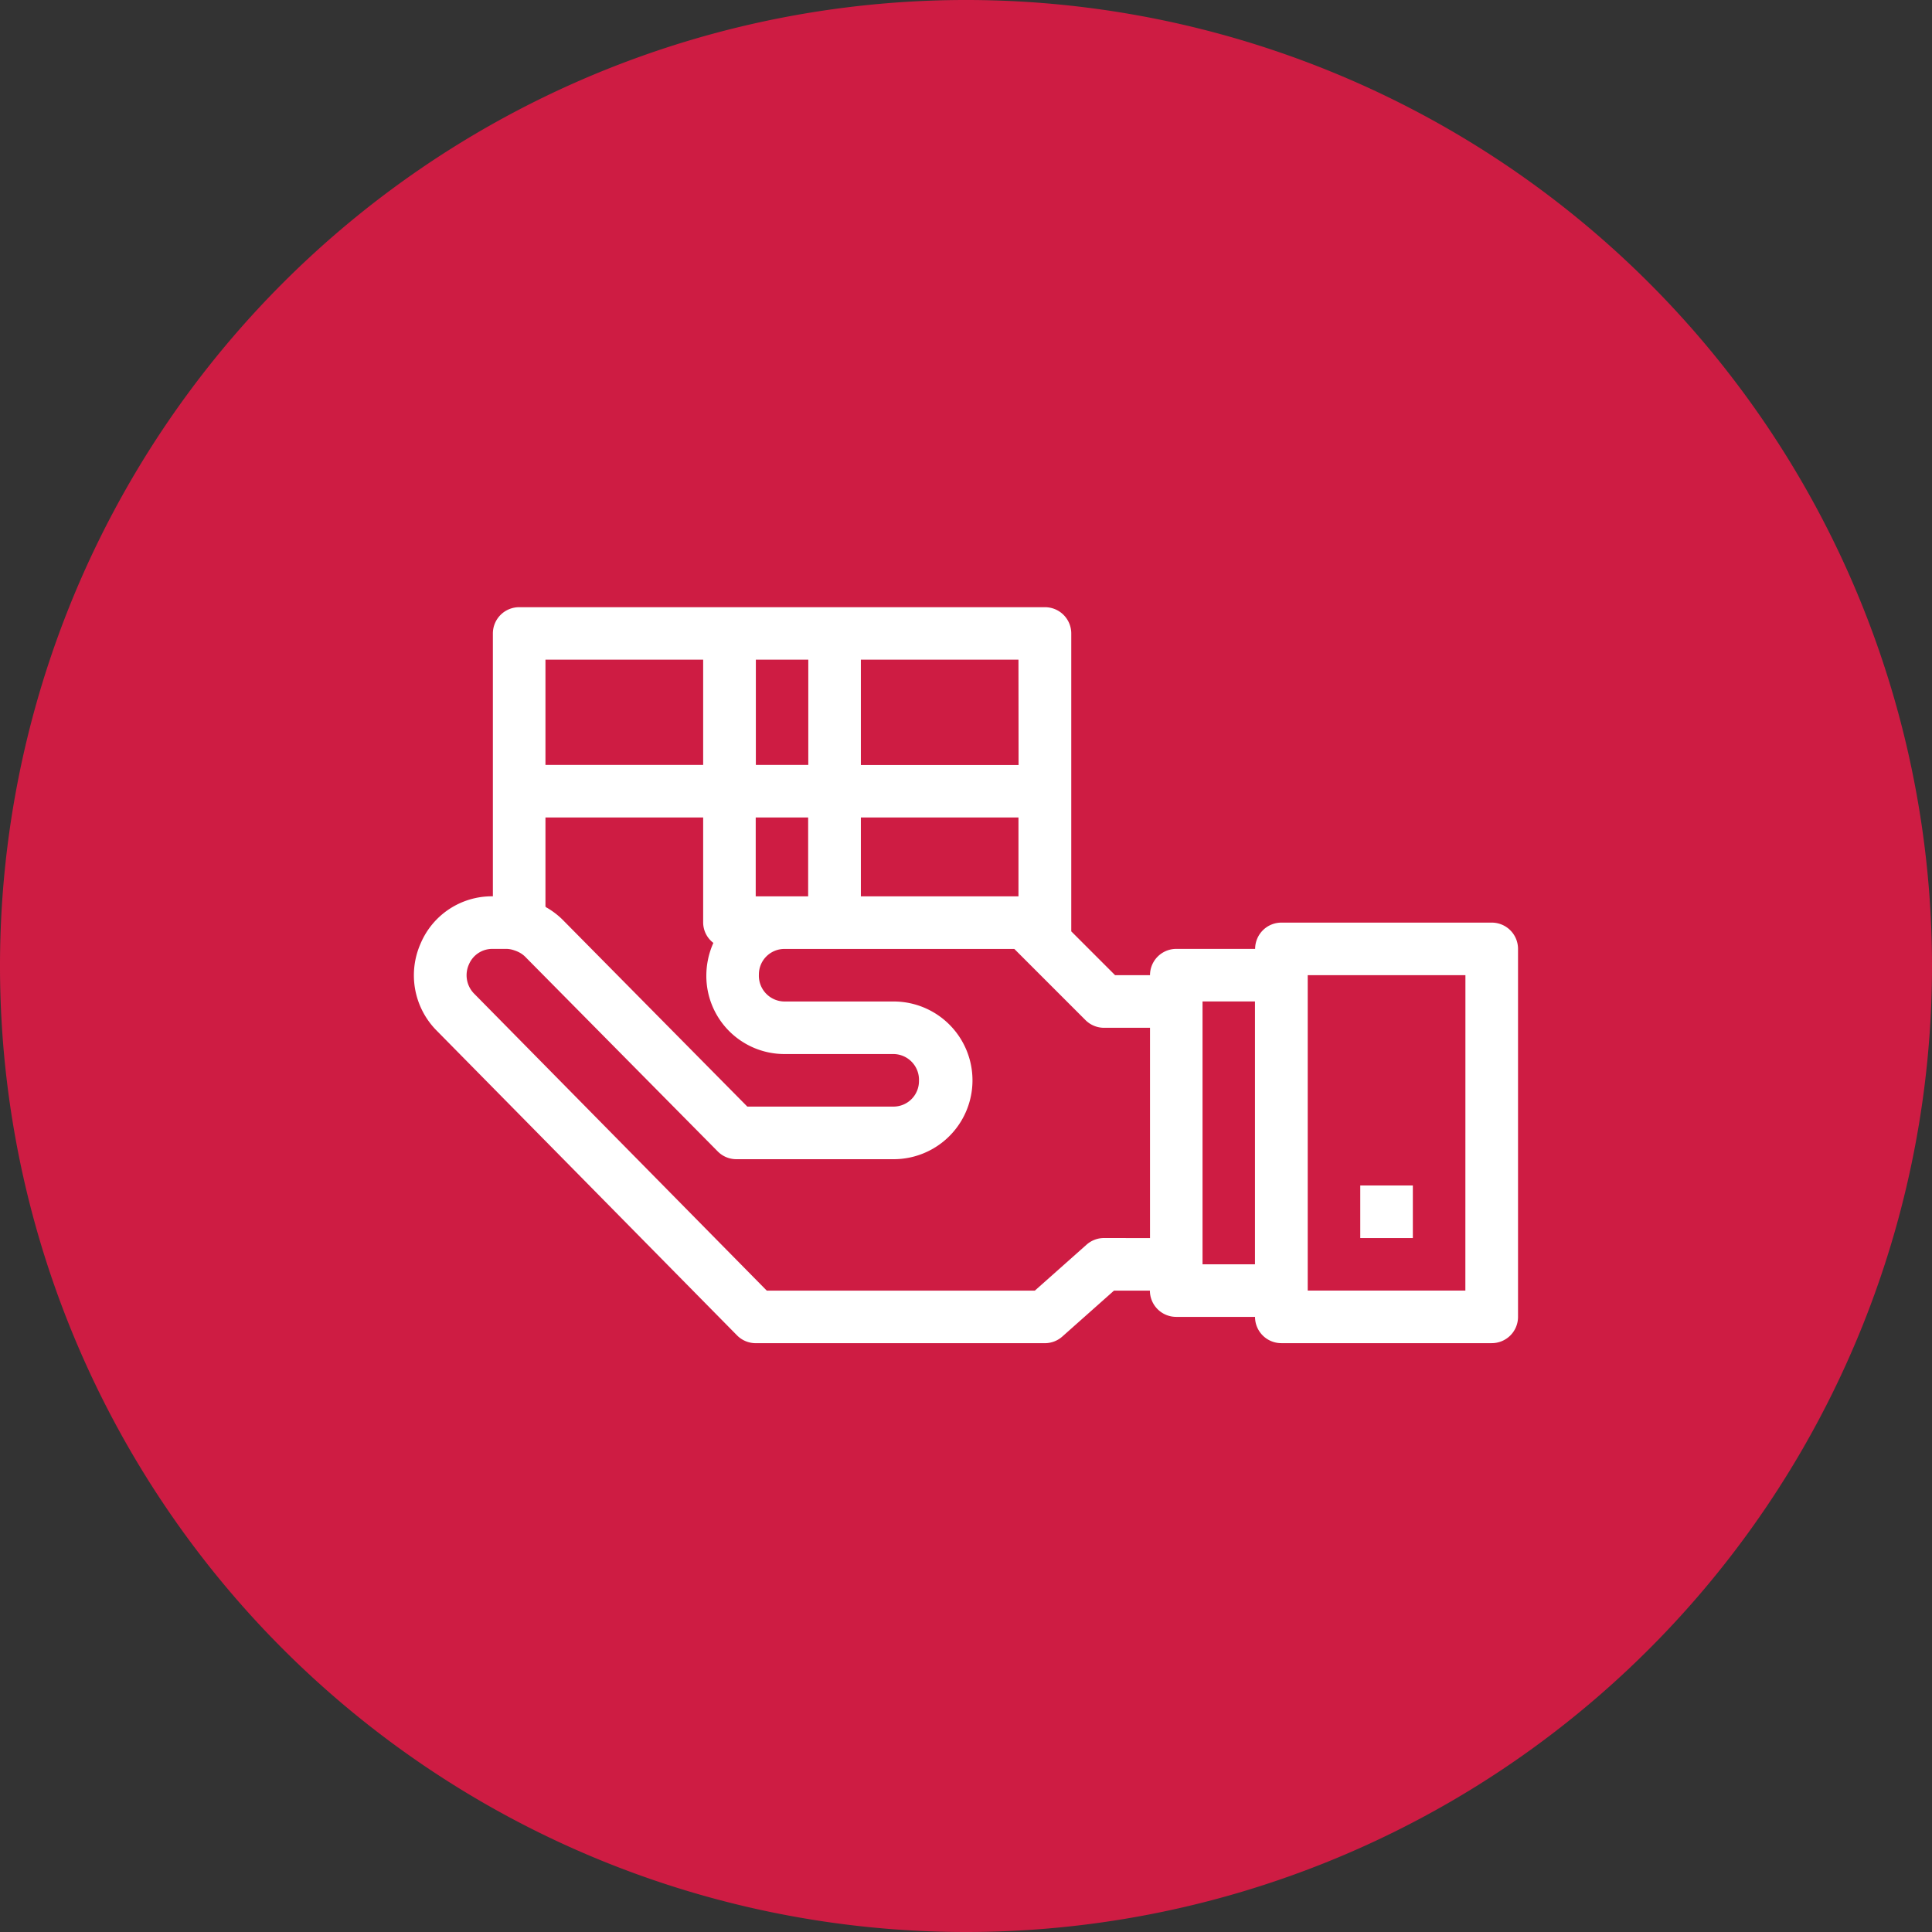
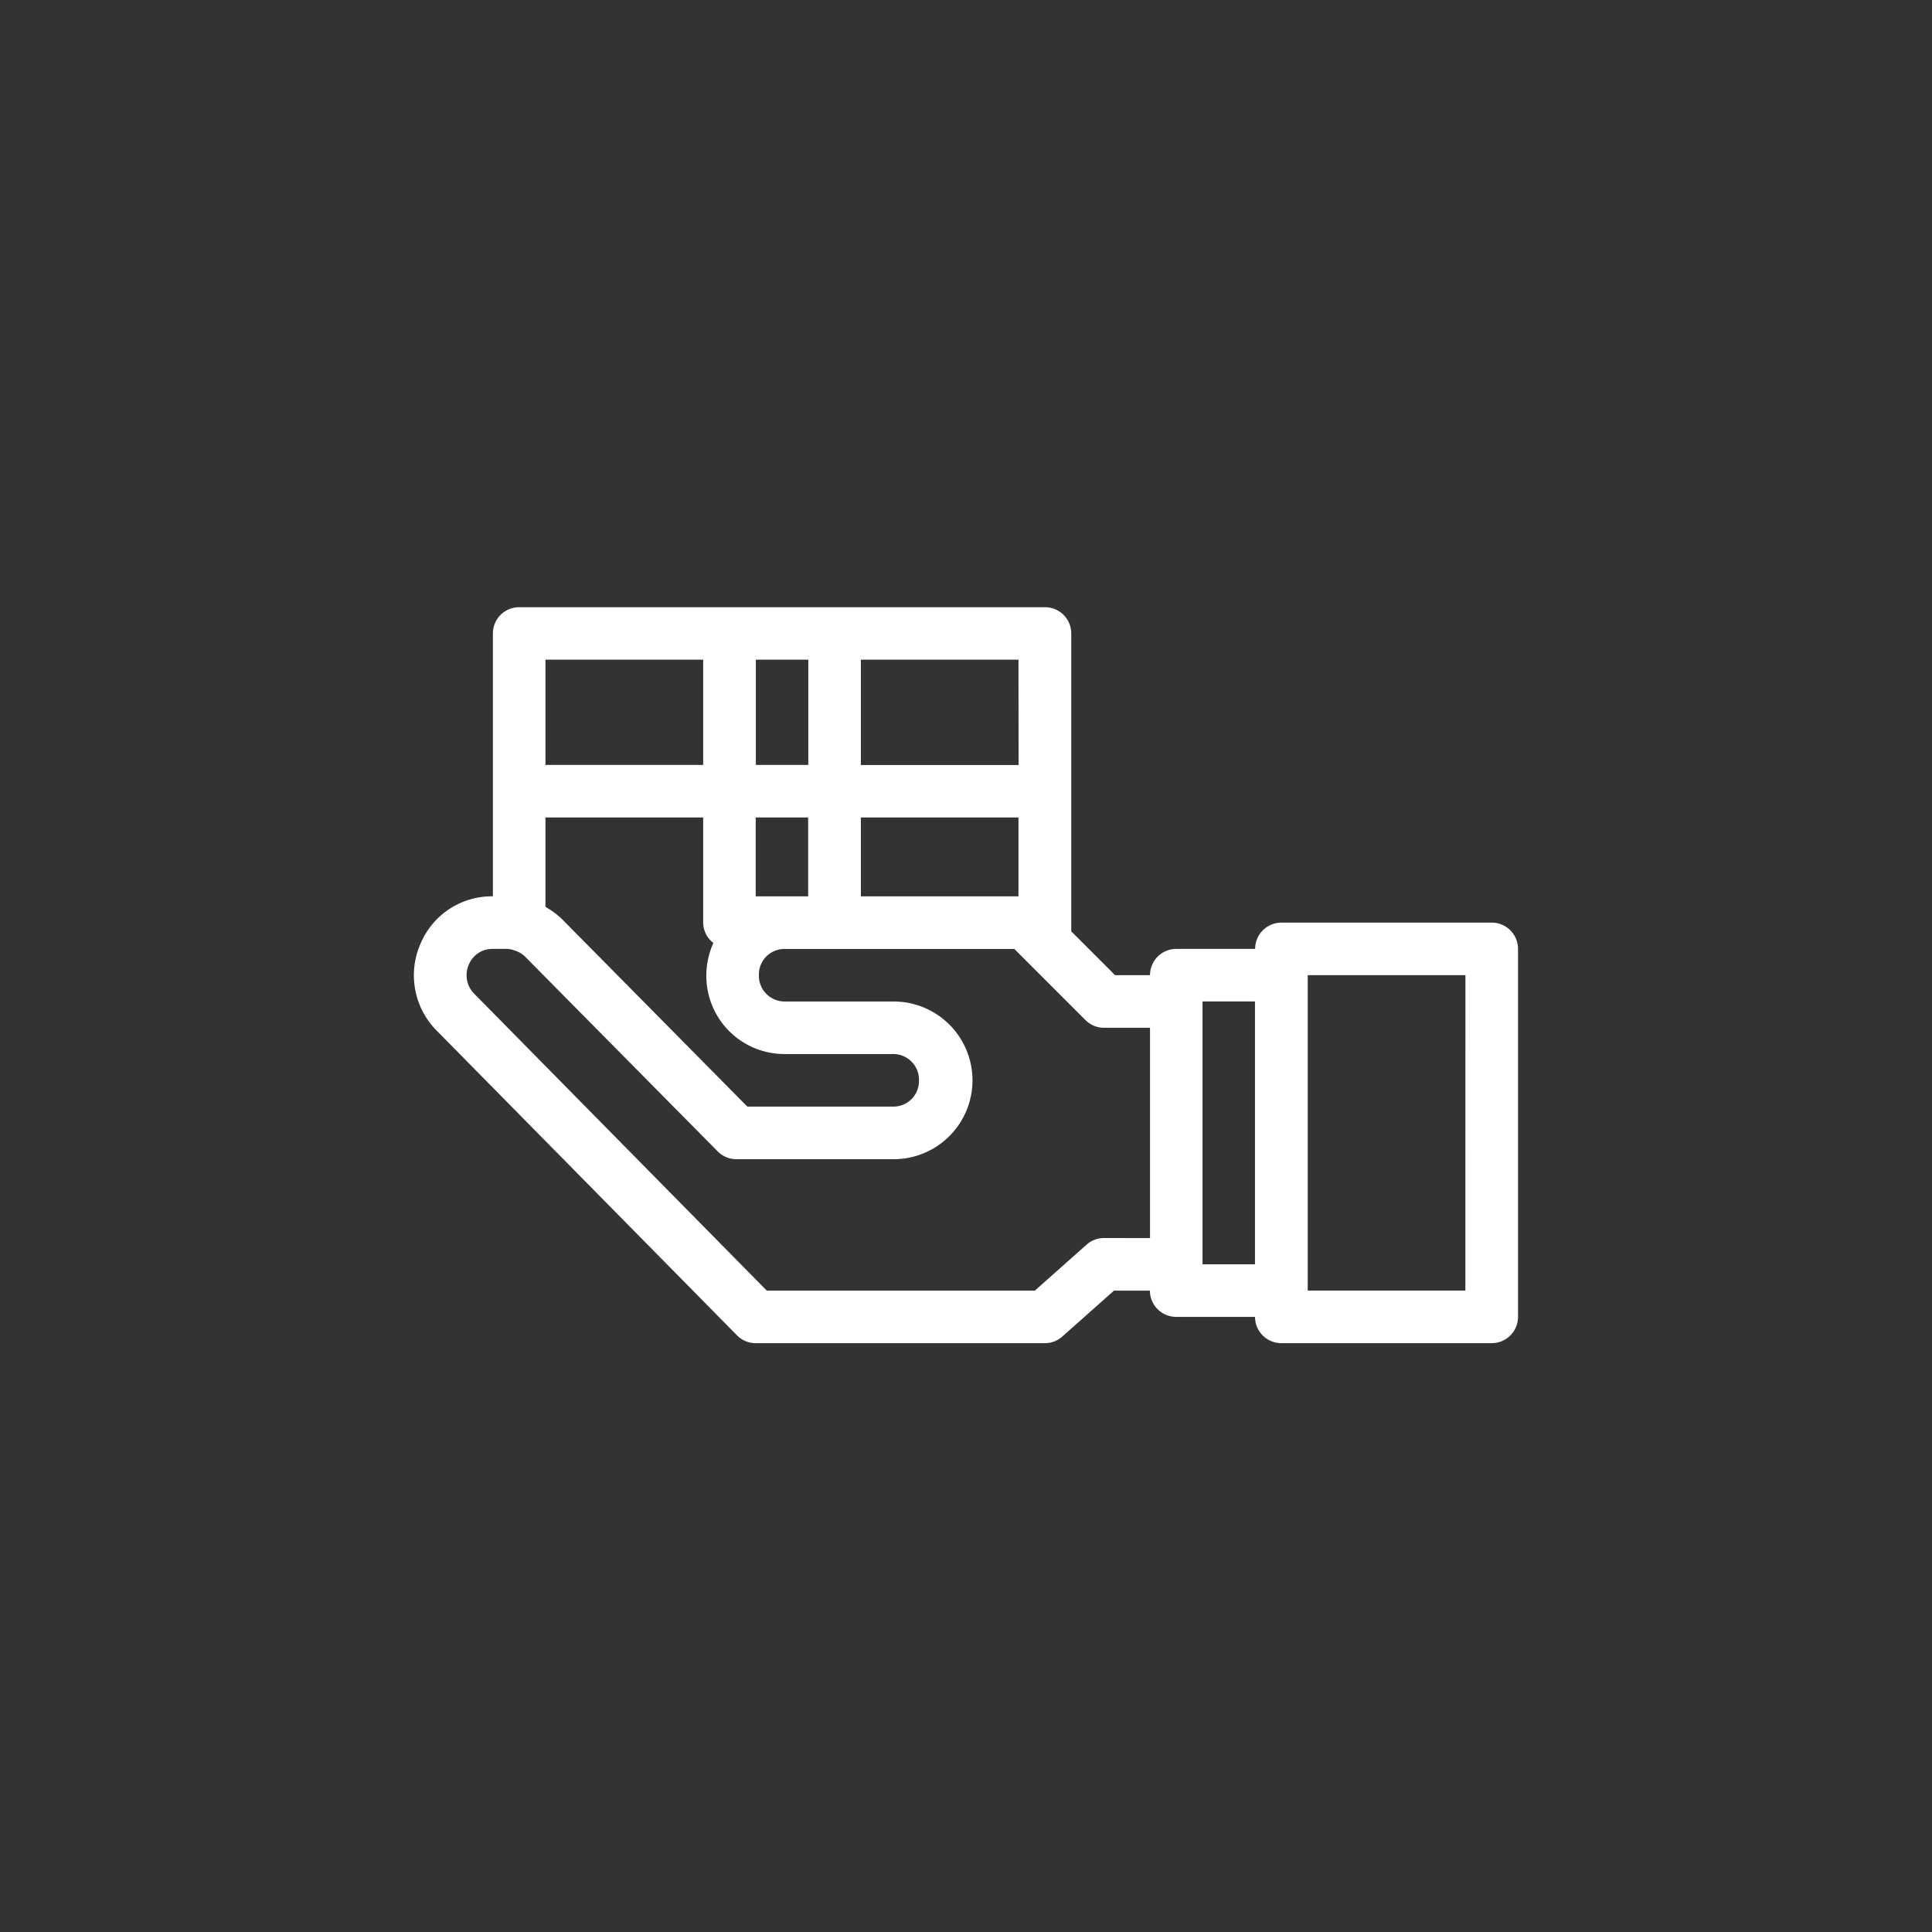
<svg xmlns="http://www.w3.org/2000/svg" width="70" height="70" viewBox="0 0 70 70">
  <rect x="0" y="0" width="70" height="70" fill="#333333" stroke="none" />
  <g id="Personalized_Buying_Guide" data-name="Personalized Buying Guide" transform="translate(-712 -2150)">
-     <path id="Path_22886" data-name="Path 22886" d="M75.5,300.35a35,35,0,1,0-35,35,35,35,0,0,0,35-35" transform="translate(706.5 1884.65)" fill="#ce1c43" />
    <g id="Personalized_Buying_Guide-2" data-name="Personalized Buying Guide" transform="translate(2149.001 -962)">
      <path id="Path_22959" data-name="Path 22959" d="M59.046,13.428H51.427a.952.952,0,0,0-.952.952H47.618a.952.952,0,0,0-.952.952H45.4l-1.587-1.587V2.952A.952.952,0,0,0,42.856,2H23.809a.952.952,0,0,0-.952.952v9.523H22.84a2.8,2.8,0,0,0-2.6,1.707,2.845,2.845,0,0,0,.544,3.122L31.7,28.38a.952.952,0,0,0,.678.286H42.856a.952.952,0,0,0,.632-.24l1.874-1.665h1.3a.952.952,0,0,0,.952.952h2.857a.952.952,0,0,0,.952.952h7.619A.952.952,0,0,0,60,27.713V14.38A.952.952,0,0,0,59.046,13.428Zm-34.231-.536c-.019-.011-.033-.03-.053-.04V9.619h5.714v3.809a.935.935,0,0,0,.37.735,2.912,2.912,0,0,0-.255,1.189,2.831,2.831,0,0,0,2.818,2.838h3.974a.933.933,0,0,1,.912.971.924.924,0,0,1-.912.933H32.076l-6.7-6.778a2.837,2.837,0,0,0-.557-.425Zm7.565-.416V9.619h1.9v2.857ZM36.19,9.619H41.9v2.857H36.19Zm5.714-1.9H36.19V3.9H41.9ZM34.285,3.9V7.714h-1.9V3.9Zm-9.523,0h5.714V7.714H24.762ZM45,24.856a.952.952,0,0,0-.632.24l-1.874,1.665H32.78L22.164,15.988a.952.952,0,0,1-.174-1.048.918.918,0,0,1,.85-.56h.523a.917.917,0,0,1,.273.054,1.175,1.175,0,0,1,.133.052.91.91,0,0,1,.249.169L31,21.714a.946.946,0,0,0,.677.286h5.7a2.857,2.857,0,0,0,0-5.714H33.408a.934.934,0,0,1-.913-.971.925.925,0,0,1,.913-.933H41.75l.433.433,2.145,2.145a.952.952,0,0,0,.673.279h1.665v7.619Zm3.569.952V16.285h1.9v9.523Zm9.523.952H52.38V15.333h5.714Z" transform="translate(-1442 3132)" fill="#fff" />
-       <rect id="Rectangle_7316" data-name="Rectangle 7316" width="1.905" height="1.905" transform="translate(-1387.716 3154.952)" fill="#fff" />
    </g>
  </g>
</svg>